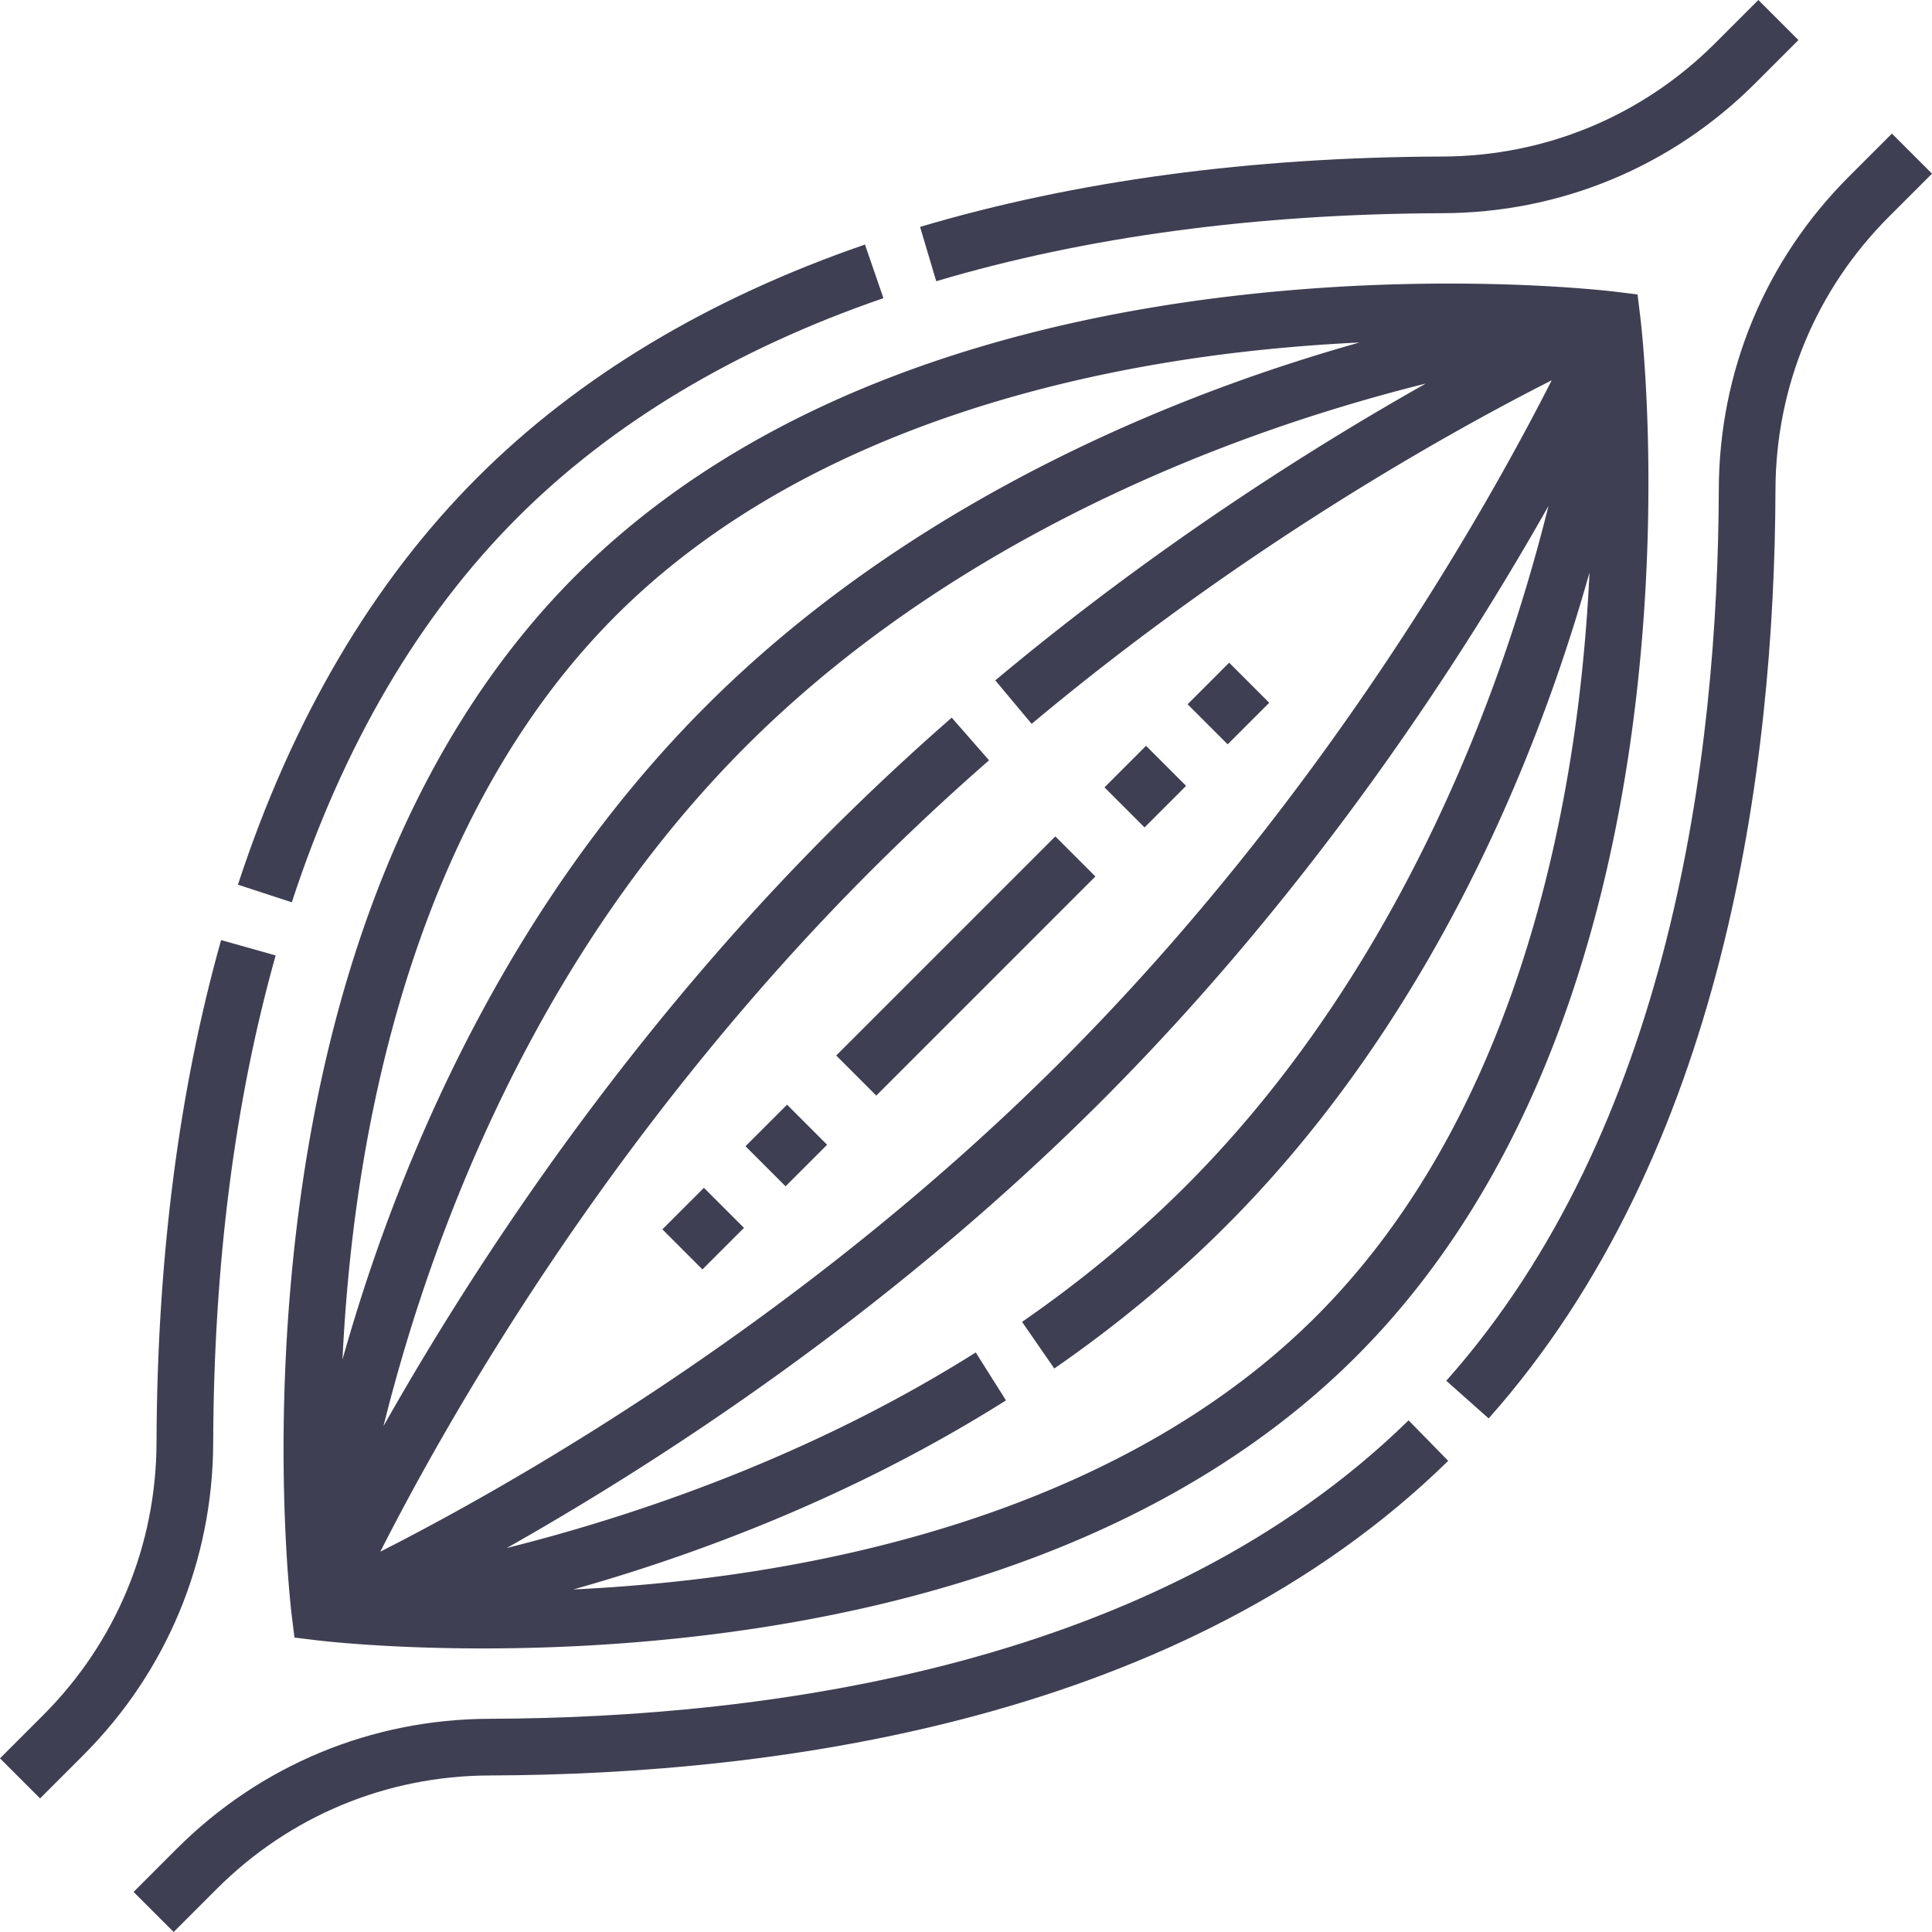
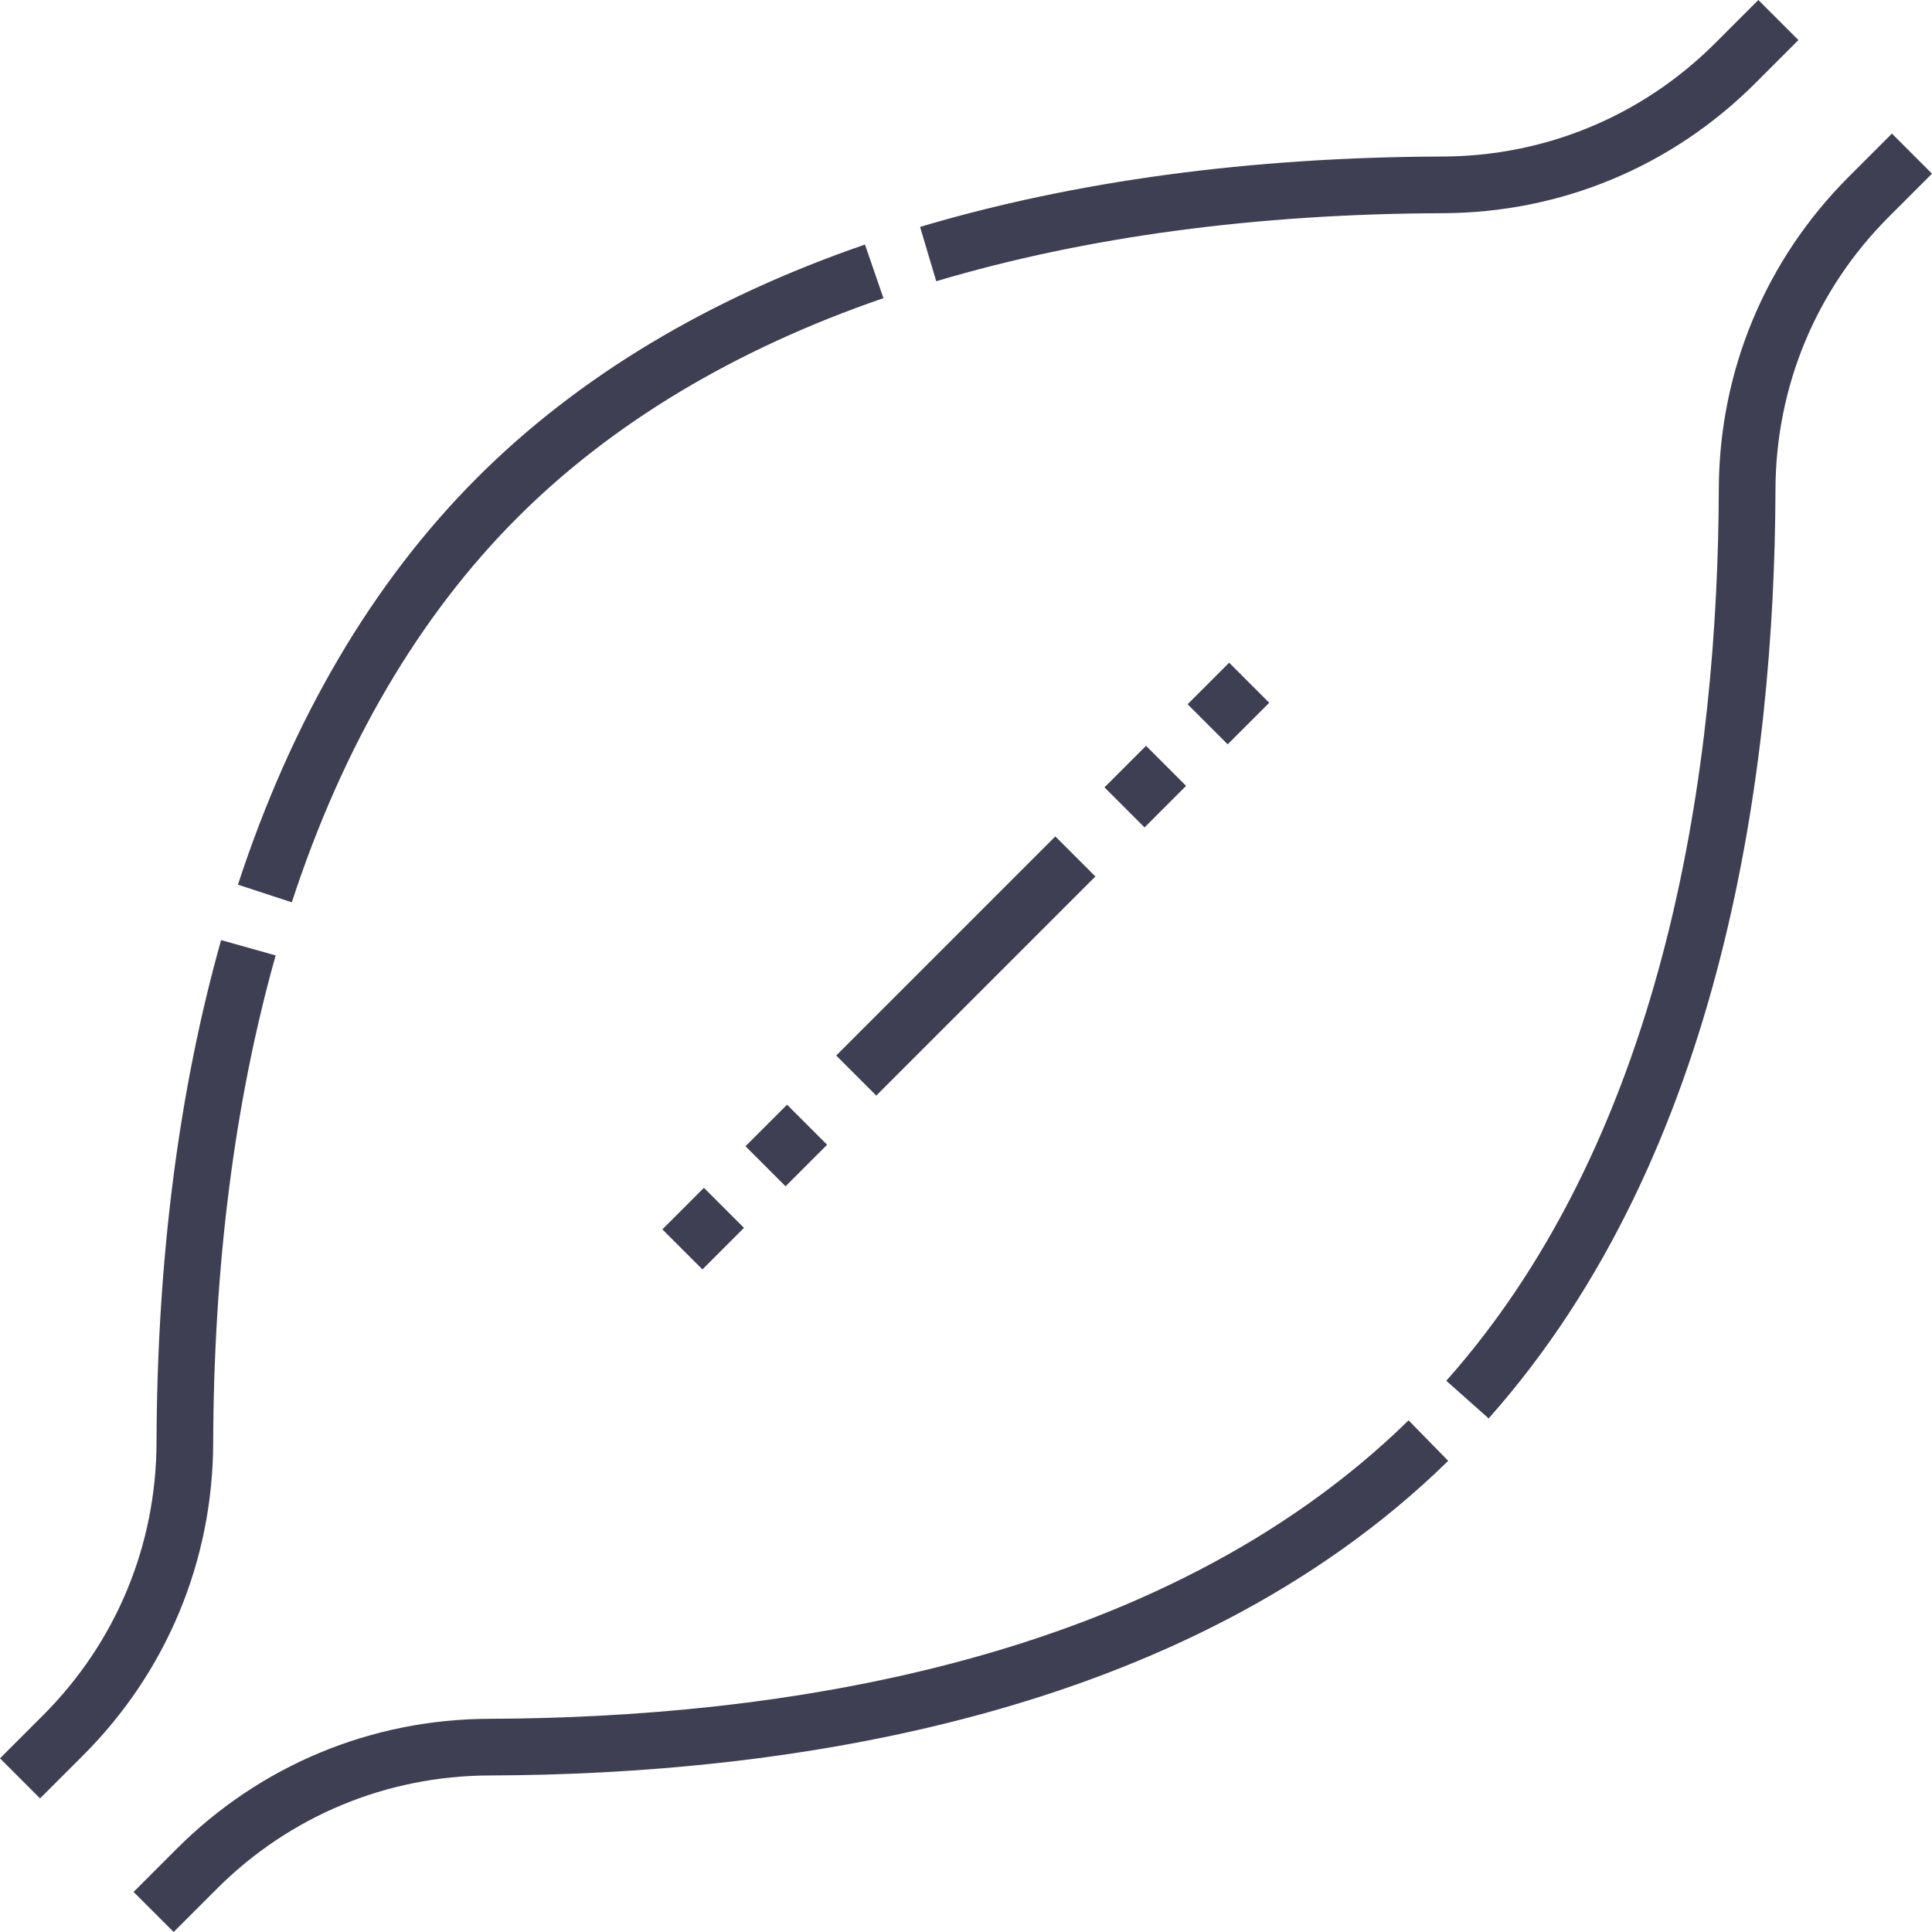
<svg xmlns="http://www.w3.org/2000/svg" version="1.1" width="512" height="512" x="0" y="0" viewBox="0 0 511.317 511.317" style="enable-background:new 0 0 512 512" class="">
  <g>
    <path d="m72.955 252.865-14.438-4.066c-11.188 39.724-16.938 84.461-17.091 132.969-.086 27.274-10.747 52.908-30.018 72.18L0 465.355l10.605 10.606 11.409-11.408c22.092-22.092 34.313-51.477 34.411-82.74.15-47.147 5.71-90.532 16.53-128.948zM381.815 56.426c31.263-.099 60.647-12.32 82.74-34.412l11.407-11.408L465.355 0l-11.406 11.408c-19.272 19.271-44.907 29.933-72.181 30.019-50.738.16-97.256 6.425-138.263 18.623l4.277 14.377c39.634-11.789 84.728-17.845 134.033-18.001zM136.962 136.962c25.001-25.001 57.584-44.534 96.845-58.057l-4.885-14.183c-41.433 14.271-75.941 35.007-102.567 61.633-27.742 27.742-49.067 64.005-63.384 107.783l14.258 4.662c13.576-41.515 33.674-75.779 59.733-101.838zM129.502 454.891c-31.263.099-60.647 12.32-82.74 34.412l-11.407 11.408 10.607 10.606 11.406-11.408c19.272-19.271 44.907-29.933 72.181-30.019 77.19-.243 183.869-14.885 253.729-83.263l-10.492-10.72c-66.262 64.858-168.872 78.75-243.284 78.984zM500.711 35.355l-11.409 11.408c-22.092 22.092-34.313 51.477-34.411 82.74-.222 70.853-12.915 169.299-72.124 235.929l11.213 9.964c62.324-70.135 75.681-172.403 75.911-245.846.086-27.274 10.747-52.908 30.018-72.18l11.408-11.408z" fill="#3f3f53" opacity="1" data-original="#000000" class="" />
-     <path d="M99.4 236.867c-10.191 26.807-17.293 57.034-21.106 89.841-6.474 55.695-1.302 99.047-1.079 100.865l.715 5.815 5.815.714c1.124.138 18.116 2.167 44.092 2.167 16.04 0 35.51-.774 56.773-3.246 32.807-3.813 63.033-10.915 89.841-21.106 33.782-12.843 62.216-30.66 84.512-52.956 22.295-22.295 40.111-50.729 52.955-84.512 10.191-26.807 17.293-57.034 21.106-89.841 6.474-55.695 1.302-99.047 1.079-100.865l-.715-5.815-5.815-.714c-1.817-.224-45.166-5.395-100.865 1.079-32.807 3.813-63.033 10.915-89.841 21.106-33.782 12.843-62.216 30.66-84.512 52.956-22.295 22.296-40.111 50.729-52.955 84.512zm321.275-85.351a464.164 464.164 0 0 1-2.55 31.361c-5.743 49.405-22.51 118.218-69.77 165.478-47.178 47.179-115.837 63.959-165.128 69.728a462.792 462.792 0 0 1-31.49 2.577c33.062-9.323 74.437-24.772 114.502-50.036l-8-12.688c-43.965 27.724-90.29 43.268-124.122 51.755 40.521-22.895 101.397-62.281 157.346-118.229 56.058-56.058 95.489-117.064 118.364-157.584a471.139 471.139 0 0 1-8.762 30.692c-13.499 41.818-39.586 101.663-87.209 149.286-12.925 12.925-27.514 25.034-43.36 35.989l8.529 12.339c16.589-11.468 31.876-24.16 45.438-37.722 49.843-49.844 76.998-112.166 91.001-155.671a492.487 492.487 0 0 0 5.211-17.275zm-147.639 40.056c55.652-46.571 109.942-76.878 137.633-90.925-17.607 34.692-60.791 111.187-129.813 180.209-68.946 68.946-145.483 112.17-180.199 129.801 17.612-34.698 60.793-111.182 129.806-180.194a643.702 643.702 0 0 1 31.295-29.242l-9.875-11.291a658.959 658.959 0 0 0-32.027 29.926c-56.058 56.058-95.489 117.064-118.364 157.584a470.555 470.555 0 0 1 8.763-30.692c13.499-41.818 39.586-101.663 87.209-149.286 47.622-47.623 107.467-73.71 149.285-87.208a471.024 471.024 0 0 1 30.597-8.739c-30.197 17.031-71.707 43.216-113.936 78.553zm55.054-98.338a463.166 463.166 0 0 1 31.695-2.587 493.819 493.819 0 0 0-17.26 5.207c-43.505 14.003-105.827 41.158-155.671 91.001-49.843 49.844-76.998 112.166-91.001 155.671a493.099 493.099 0 0 0-5.211 17.274c.47-9.82 1.271-20.359 2.55-31.361 5.743-49.405 22.51-118.218 69.77-165.478 47.178-47.178 115.837-63.958 165.128-69.727z" fill="#3f3f53" opacity="1" data-original="#000000" class="" />
    <path d="m221.305 279.352 57.991-57.991 10.605 10.605-57.99 57.991zM197.3 303.36l10.998-10.997 10.605 10.605-10.998 10.998zM175.298 325.357l10.998-10.998 10.605 10.605-10.998 10.998zM292.306 208.382l10.998-10.998 10.605 10.605-10.998 10.998zM314.307 186.386l10.998-10.998 10.605 10.605-10.998 10.998z" fill="#3f3f53" opacity="1" data-original="#000000" class="" />
  </g>
</svg>